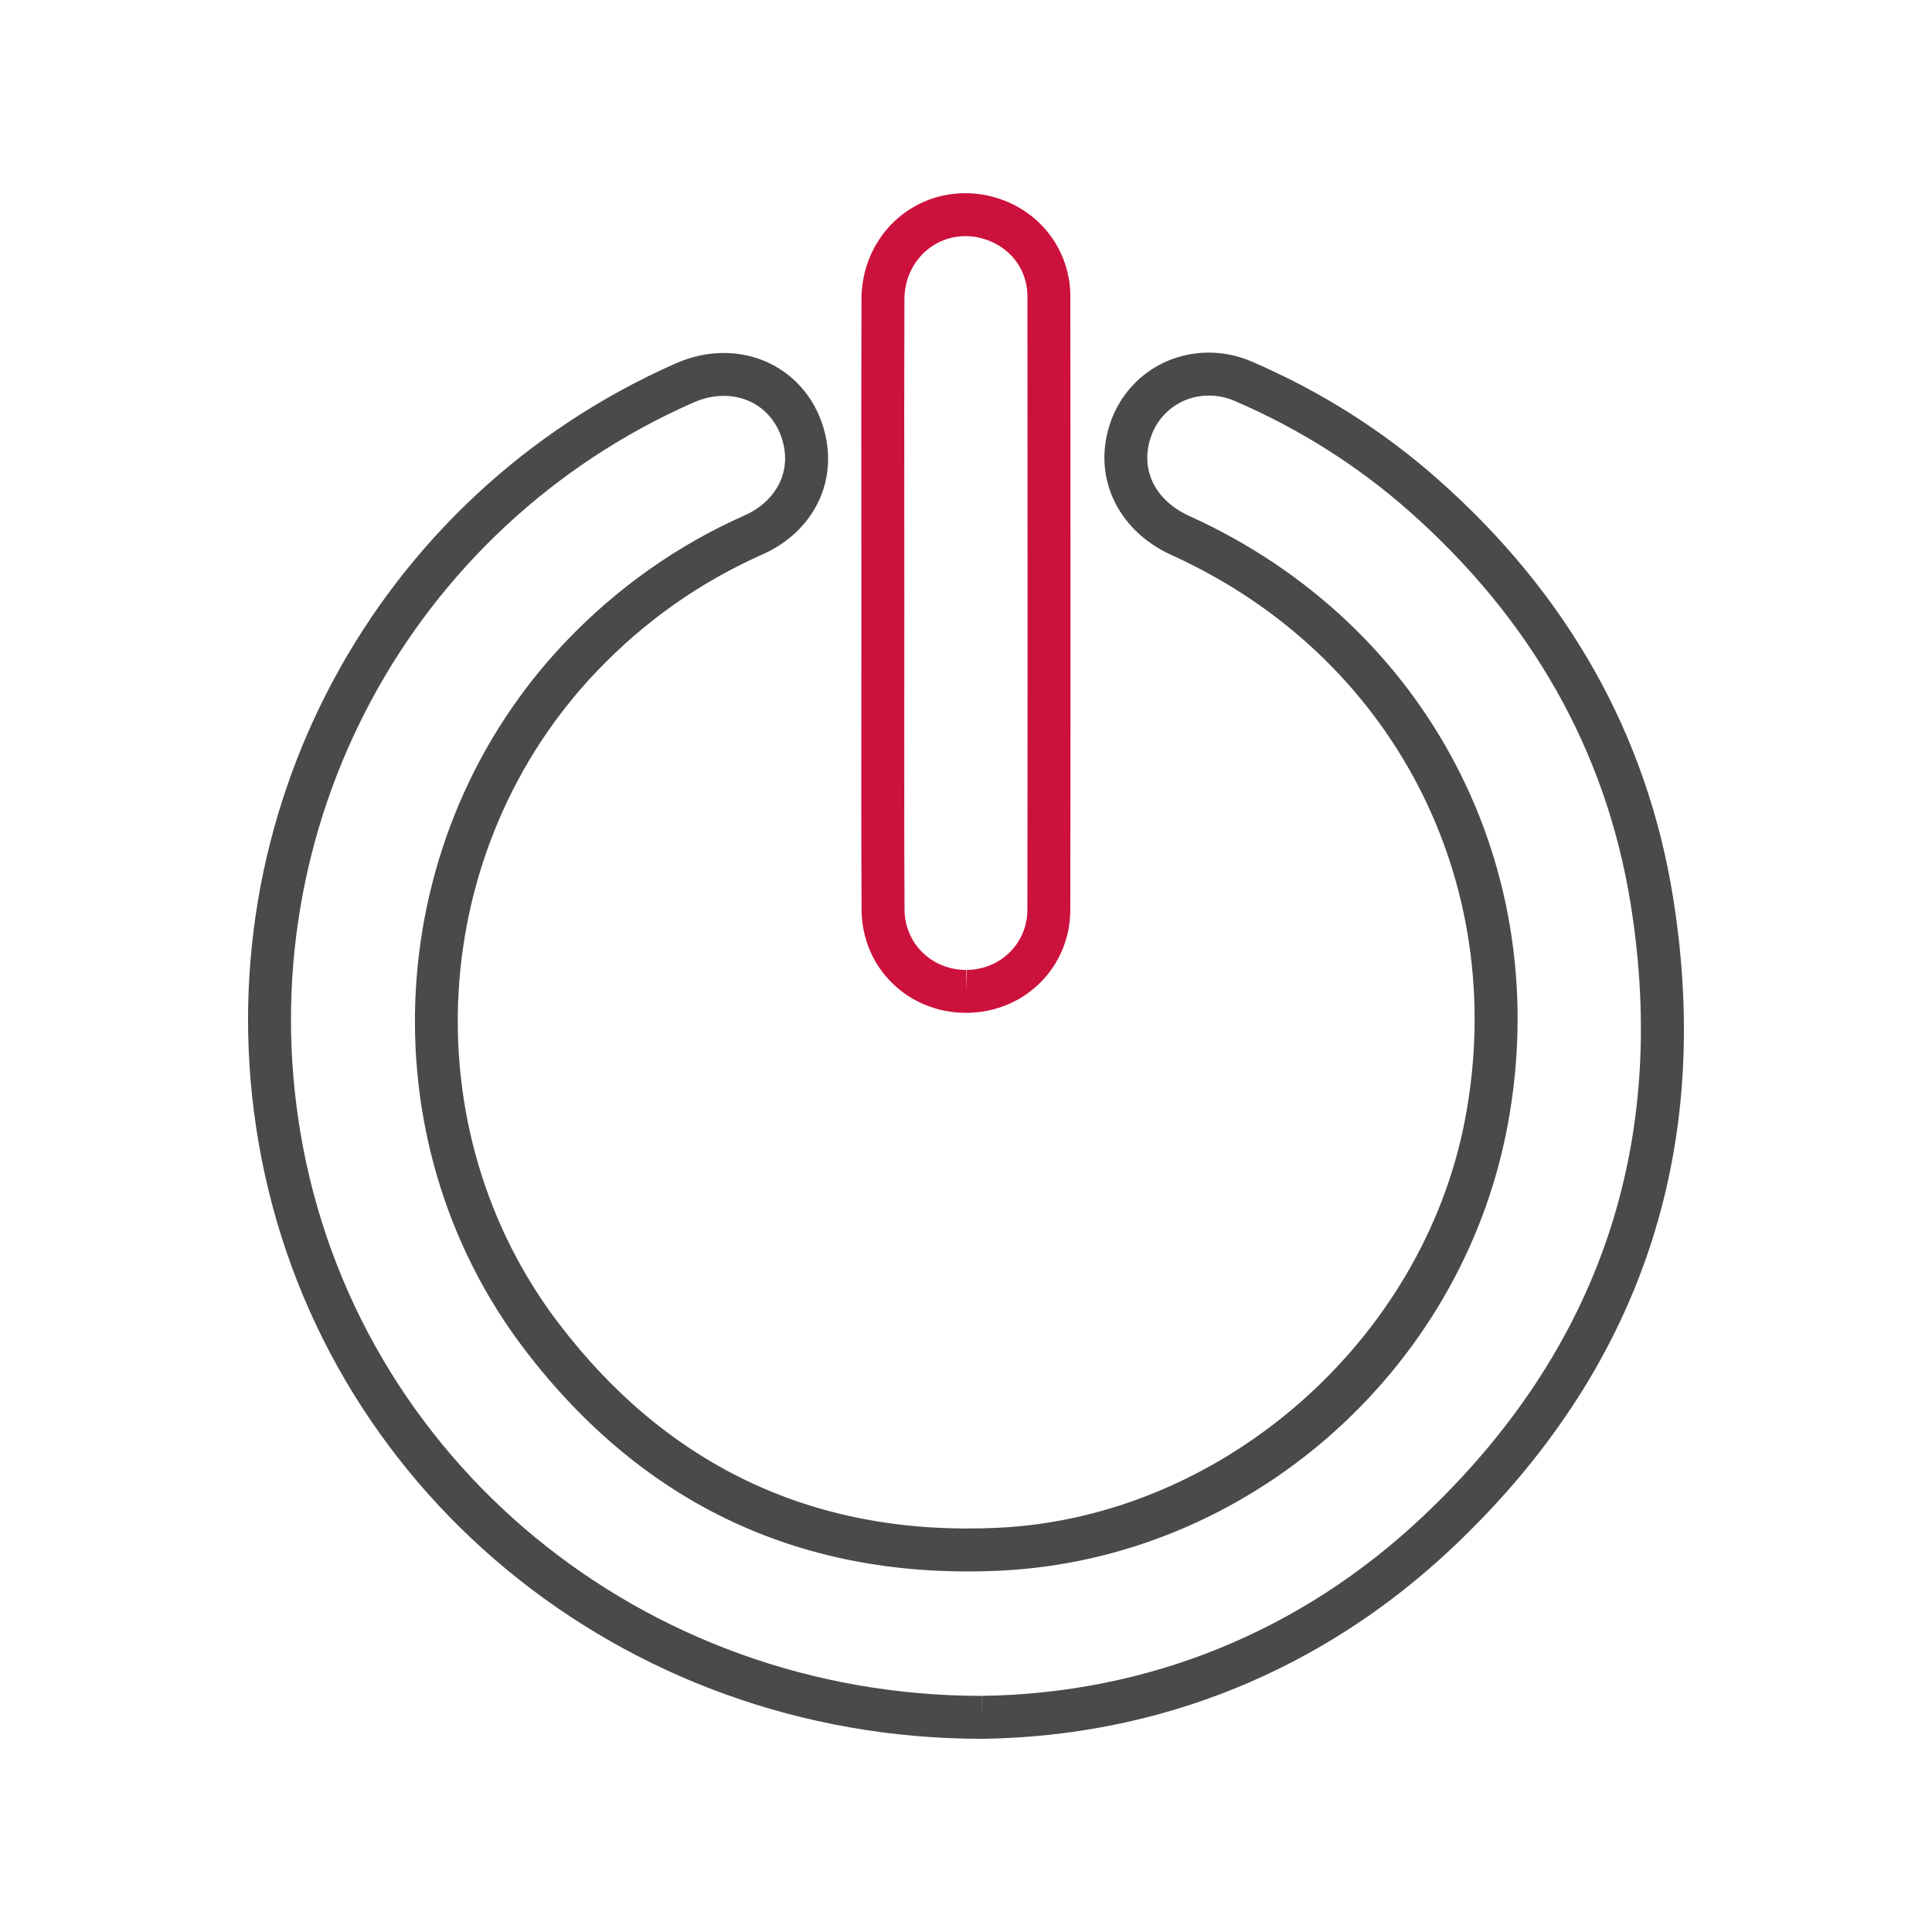
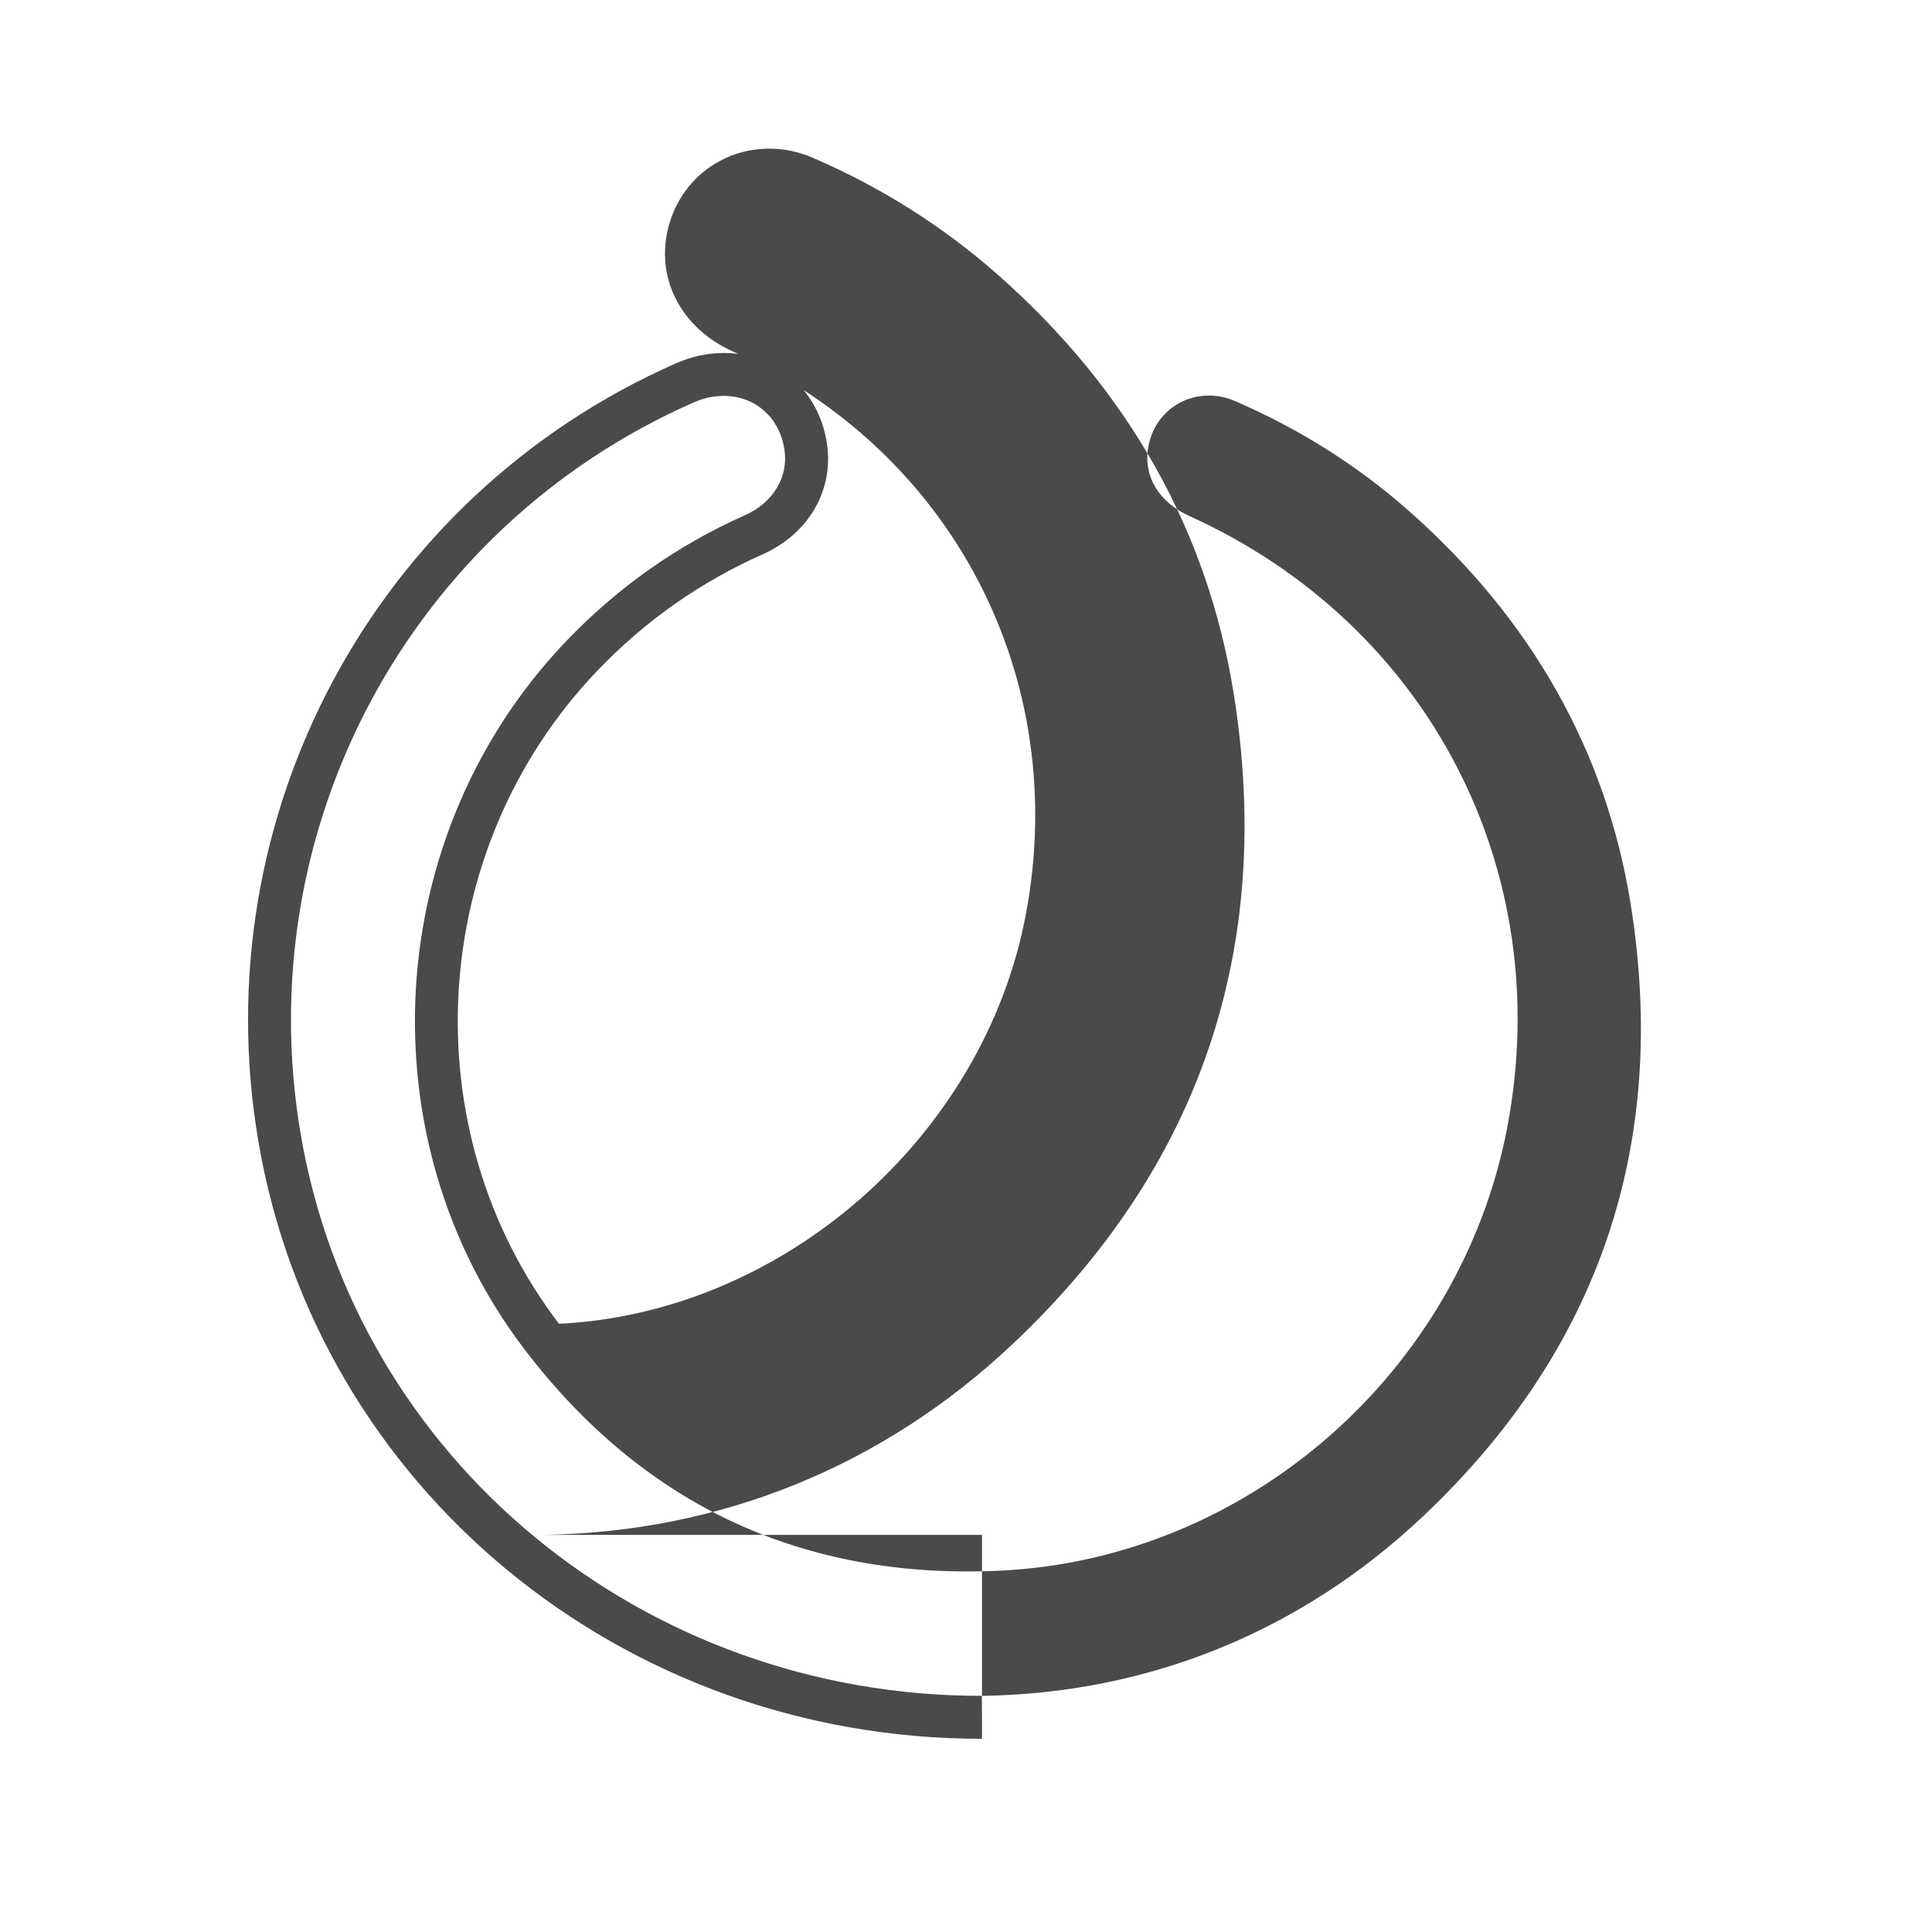
<svg xmlns="http://www.w3.org/2000/svg" id="Layout" x="0px" y="0px" viewBox="0 0 90 90" style="enable-background:new 0 0 90 90;" xml:space="preserve">
  <style type="text/css">			.st0{fill:#4B4A4A;}	.st1{fill:none;stroke:#CD113D;stroke-width:2;stroke-linejoin:round;stroke-miterlimit:10;}	.st2{fill:#FFFFFF;}	.st3{fill:#CD113D;}	.st4{fill:#010202;}	.st5{fill:#A5A4A3;}	</style>
  <g>
-     <path class="st0" d="M45.745,81H45.73c-16.782,0-30.954-11.71-33.696-27.844C9.458,38.003,17.46,23.103,31.496,16.922  c0.724-0.318,1.47-0.479,2.218-0.479c2.459,0,4.436,1.732,4.808,4.213c0.328,2.187-0.854,4.218-3.011,5.175  c-2.893,1.283-5.481,3.107-7.692,5.422c-7.926,8.29-8.69,21.365-1.778,30.414c5.127,6.715,12.014,9.916,20.469,9.502  c10.441-0.506,19.79-8.703,21.747-19.066c2.084-11.048-3.41-21.594-13.673-26.241c-2.417-1.097-3.608-3.439-2.964-5.83  c0.581-2.156,2.468-3.605,4.695-3.605c0.686,0,1.361,0.142,2.006,0.42c3.179,1.37,6.08,3.202,8.623,5.446  c6.077,5.361,9.775,11.921,10.992,19.497c1.906,11.876-1.552,22.073-10.278,30.309c-6.05,5.709-13.624,8.788-21.905,8.903H45.745z   M33.714,18.442c-0.469,0-0.945,0.104-1.413,0.31C19.107,24.563,11.583,38.573,14.005,52.82C16.584,67.99,29.926,79,45.73,79v1  l0.008-1c7.757-0.108,14.867-2.998,20.546-8.358c8.216-7.753,11.472-17.354,9.677-28.537c-1.142-7.105-4.621-13.268-10.34-18.313  c-2.384-2.104-5.107-3.823-8.092-5.11c-0.394-0.17-0.802-0.256-1.214-0.256c-1.311,0-2.421,0.854-2.764,2.125  c-0.392,1.454,0.32,2.791,1.858,3.488c11.119,5.036,17.072,16.463,14.813,28.435c-2.158,11.432-12.089,20.134-23.615,20.693  c-9.16,0.441-16.611-3.025-22.156-10.286c-7.504-9.823-6.678-24.015,1.922-33.01c2.393-2.504,5.194-4.479,8.327-5.868  c1.311-0.582,2.035-1.779,1.844-3.05C36.319,19.451,35.182,18.442,33.714,18.442z" />
-     <path class="st3" d="M45.003,47.182c-2.714,0-4.852-2.106-4.867-4.795c-0.018-3.327-0.015-6.655-0.011-9.982l0.002-4.308  l-0.002-3.953c-0.003-3.405-0.006-6.81,0.006-10.215C40.143,11.165,42.273,9,44.982,9c0.624,0,1.242,0.12,1.837,0.356  c1.847,0.732,3.042,2.48,3.042,4.452c0.008,9.524,0.012,19.048-0.002,28.571c-0.004,2.672-2.119,4.78-4.816,4.802H45.003z   M44.982,11c-1.592,0-2.844,1.29-2.85,2.937c-0.013,3.401-0.01,6.804-0.006,10.205l0.002,3.955l-0.002,4.31  c-0.003,3.323-0.006,6.646,0.011,9.97c0.009,1.573,1.268,2.806,2.867,2.806v1l0.024-1c1.586-0.013,2.83-1.244,2.832-2.804  c0.014-9.523,0.01-19.045,0.002-28.567c0-1.166-0.683-2.16-1.781-2.595C45.721,11.072,45.352,11,44.982,11z" />
+     <path class="st0" d="M45.745,81H45.73c-16.782,0-30.954-11.71-33.696-27.844C9.458,38.003,17.46,23.103,31.496,16.922  c0.724-0.318,1.47-0.479,2.218-0.479c2.459,0,4.436,1.732,4.808,4.213c0.328,2.187-0.854,4.218-3.011,5.175  c-2.893,1.283-5.481,3.107-7.692,5.422c-7.926,8.29-8.69,21.365-1.778,30.414c10.441-0.506,19.79-8.703,21.747-19.066c2.084-11.048-3.41-21.594-13.673-26.241c-2.417-1.097-3.608-3.439-2.964-5.83  c0.581-2.156,2.468-3.605,4.695-3.605c0.686,0,1.361,0.142,2.006,0.42c3.179,1.37,6.08,3.202,8.623,5.446  c6.077,5.361,9.775,11.921,10.992,19.497c1.906,11.876-1.552,22.073-10.278,30.309c-6.05,5.709-13.624,8.788-21.905,8.903H45.745z   M33.714,18.442c-0.469,0-0.945,0.104-1.413,0.31C19.107,24.563,11.583,38.573,14.005,52.82C16.584,67.99,29.926,79,45.73,79v1  l0.008-1c7.757-0.108,14.867-2.998,20.546-8.358c8.216-7.753,11.472-17.354,9.677-28.537c-1.142-7.105-4.621-13.268-10.34-18.313  c-2.384-2.104-5.107-3.823-8.092-5.11c-0.394-0.17-0.802-0.256-1.214-0.256c-1.311,0-2.421,0.854-2.764,2.125  c-0.392,1.454,0.32,2.791,1.858,3.488c11.119,5.036,17.072,16.463,14.813,28.435c-2.158,11.432-12.089,20.134-23.615,20.693  c-9.16,0.441-16.611-3.025-22.156-10.286c-7.504-9.823-6.678-24.015,1.922-33.01c2.393-2.504,5.194-4.479,8.327-5.868  c1.311-0.582,2.035-1.779,1.844-3.05C36.319,19.451,35.182,18.442,33.714,18.442z" />
  </g>
</svg>